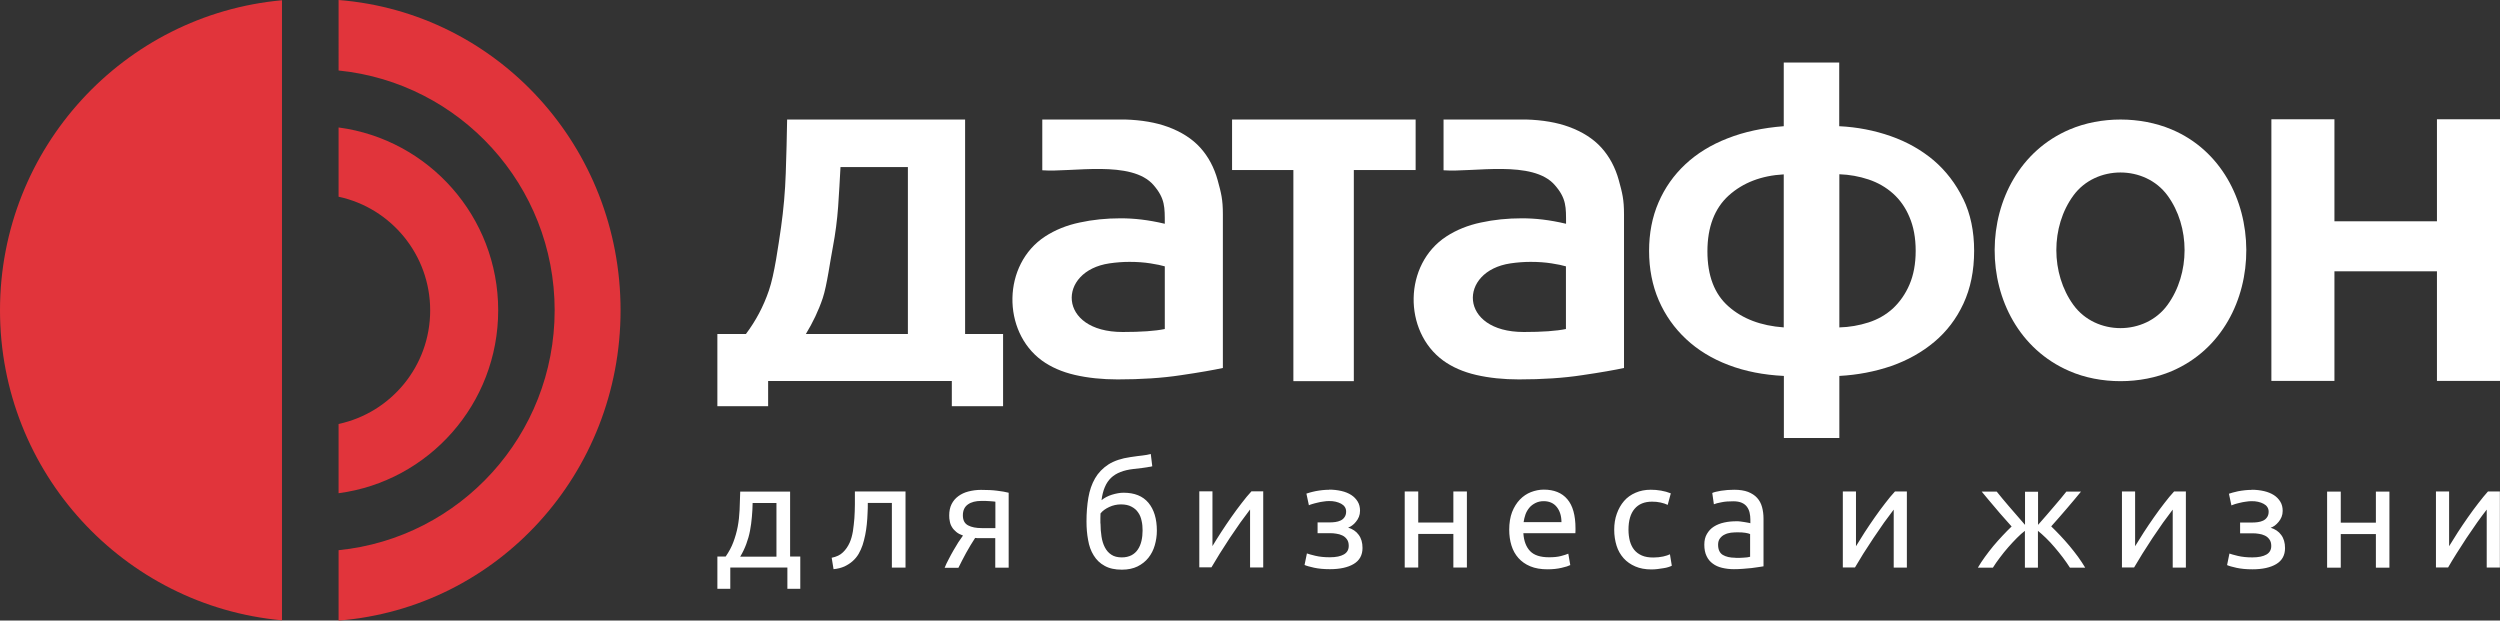
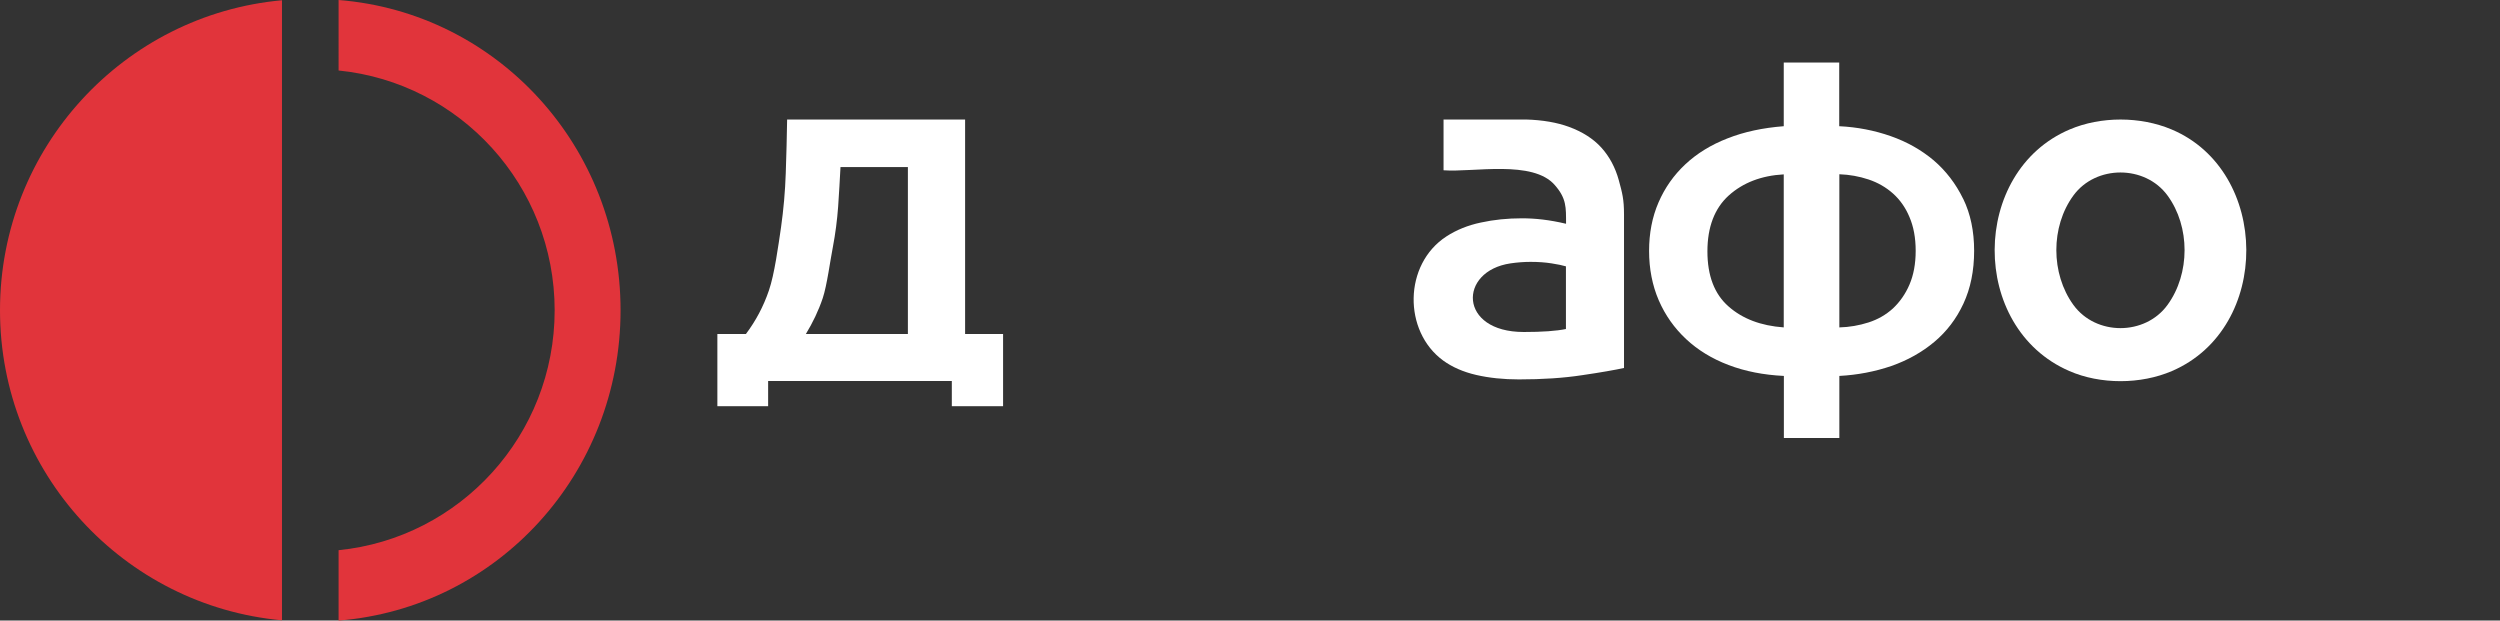
<svg xmlns="http://www.w3.org/2000/svg" id="Layer_1" data-name="Layer 1" viewBox="0 0 201.43 50">
  <rect x="0" y="0" width="201.43" height="50" fill="#333333" stroke="none" />
  <defs>
    <style>
      .cls-1 {
        fill: #fff;
      }

      .cls-1, .cls-2 {
        stroke-width: 0px;
      }

      .cls-2 {
        fill: #e1343b;
      }
    </style>
  </defs>
  <g>
    <path class="cls-2" d="m22.72,49.98C9.98,48.82,0,38.08,0,25S9.98,1.18,22.72.02v49.95Z" />
    <path class="cls-2" d="m44.69,25.01c0-10.07-7.63-18.35-17.41-19.33V0c12.83,1.02,22.72,11.86,22.72,25s-9.9,23.98-22.72,25v-5.67c9.78-.98,17.41-9.26,17.41-19.33h0Z" />
-     <path class="cls-2" d="m34.66,25.01h0c0-4.5-3.17-8.26-7.38-9.16v-5.58c7.26.96,12.86,7.19,12.86,14.73h0c0,7.55-5.6,13.78-12.86,14.74v-5.58c4.21-.9,7.38-4.65,7.38-9.15" />
  </g>
  <g>
-     <path class="cls-1" d="m201.42,39.61v6.12h-1.06v-4.67c-.24.3-.49.65-.78,1.05-.28.4-.57.82-.85,1.24-.28.43-.55.85-.81,1.26-.26.42-.49.79-.67,1.11h-.98v-6.12h1.06v4.41c.21-.34.44-.71.7-1.12.26-.4.53-.8.81-1.2.28-.4.56-.78.84-1.14.28-.37.54-.68.78-.95h.96Zm-8.9,6.13h-1.09v-2.71h-2.83v2.71h-1.1v-6.13h1.1v2.5h2.83v-2.5h1.09v6.13Zm-11.09-6.28c.35,0,.68.04.99.11.3.07.57.18.79.32.22.14.39.32.52.53.13.21.19.46.19.74,0,.18-.03.34-.09.49-.06.15-.14.28-.24.4-.1.12-.2.22-.31.3-.12.08-.22.14-.33.17.36.11.65.3.85.58.21.28.31.63.31,1.06,0,.58-.24,1.01-.71,1.29s-1.11.42-1.92.42c-.49,0-.92-.04-1.28-.12-.36-.08-.61-.15-.76-.22l.19-.93c.13.05.35.11.68.19.33.08.72.12,1.17.12.49,0,.87-.08,1.13-.23.26-.15.39-.38.39-.69,0-.22-.05-.4-.15-.53-.1-.14-.22-.24-.37-.31-.15-.07-.31-.12-.48-.14-.17-.03-.33-.04-.48-.04h-1.03v-.87h.99c.14,0,.29-.01.44-.03.15-.02.29-.06.42-.12.13-.06.24-.15.32-.27.08-.11.13-.26.13-.45,0-.15-.04-.28-.11-.38-.07-.11-.17-.19-.3-.26-.13-.07-.27-.12-.44-.16-.17-.04-.34-.05-.52-.05-.14,0-.29.01-.46.04-.16.02-.33.05-.48.09-.16.04-.3.07-.42.11-.13.04-.21.07-.27.1l-.2-.94c.06-.02.16-.05.29-.09.13-.04.28-.07.45-.11.17-.03.35-.06.54-.08.19-.02.37-.03.55-.03Zm-5.31.15v6.12h-1.06v-4.67c-.23.3-.49.65-.78,1.05-.28.4-.57.82-.85,1.24-.28.43-.55.85-.81,1.26-.26.42-.48.79-.67,1.11h-.98v-6.12h1.06v4.41c.21-.34.44-.71.7-1.12.26-.4.53-.8.81-1.2.28-.4.56-.78.84-1.14.28-.37.54-.68.79-.95h.96Zm-8.45,0c-.16.19-.33.41-.53.64-.2.23-.4.47-.61.72-.21.25-.43.49-.64.74-.22.24-.42.48-.62.7.23.23.48.47.73.74.25.27.5.54.74.83.24.29.47.58.69.88.22.3.41.6.58.88h-1.23c-.16-.26-.36-.53-.57-.82-.22-.29-.44-.56-.67-.83-.23-.27-.46-.52-.7-.75s-.45-.42-.64-.57v2.97h-1.05v-2.97c-.2.15-.41.34-.64.57-.23.23-.46.48-.7.75-.23.27-.46.54-.67.83-.22.29-.41.56-.57.82h-1.21c.16-.28.36-.58.57-.87.22-.3.44-.59.68-.88.24-.29.49-.56.74-.83.25-.27.49-.51.73-.74-.2-.22-.4-.45-.62-.7-.22-.24-.43-.49-.64-.74-.21-.25-.42-.49-.61-.72-.2-.23-.38-.45-.54-.65h1.21c.28.35.61.75.98,1.18.37.43.8.93,1.3,1.5v-2.67h1.05v2.67c.5-.57.93-1.06,1.3-1.5.37-.43.7-.82.98-1.18h1.2Zm-14.03,0v6.12h-1.06v-4.67c-.23.3-.49.65-.78,1.05-.28.4-.56.82-.85,1.24-.28.43-.55.85-.82,1.26-.26.42-.48.79-.67,1.11h-.98v-6.12h1.06v4.41c.21-.34.44-.71.7-1.12.26-.4.53-.8.81-1.2.28-.4.56-.78.84-1.14.28-.37.54-.68.79-.95h.96Zm-13.91-.15c.44,0,.81.06,1.11.17.3.12.55.28.73.48.19.21.32.45.4.74.08.29.12.6.12.95v3.83c-.09.01-.22.04-.39.06-.17.03-.36.05-.57.08-.21.02-.44.04-.69.06-.25.02-.49.03-.74.03-.34,0-.66-.04-.95-.11-.29-.07-.54-.18-.75-.34-.21-.15-.38-.35-.5-.61-.12-.25-.18-.55-.18-.91s.07-.63.21-.87c.14-.24.32-.44.56-.59.24-.15.51-.26.83-.33.31-.07.64-.1.99-.1.11,0,.22,0,.34.02.12.01.23.03.34.05.11.02.2.04.28.05.08.01.13.03.16.04v-.31c0-.18-.02-.36-.06-.54-.04-.18-.11-.33-.21-.47-.1-.14-.24-.25-.42-.33-.18-.08-.41-.12-.69-.12-.36,0-.68.02-.95.08-.27.05-.47.1-.61.16l-.13-.91c.14-.07.38-.12.71-.18.33-.05.69-.08,1.07-.08Zm.09,5.49c.26,0,.49,0,.69-.02.2-.01.37-.03.5-.07v-1.83c-.08-.04-.21-.07-.38-.1-.18-.03-.39-.04-.64-.04-.16,0-.34.01-.53.03-.18.03-.35.07-.5.15-.16.07-.28.18-.38.31-.1.13-.15.3-.15.51,0,.39.13.67.38.82.25.15.59.23,1.02.23Zm-6.76.93c-.5,0-.93-.08-1.3-.24-.37-.16-.69-.38-.94-.66-.25-.28-.45-.62-.57-1.01-.12-.39-.19-.82-.19-1.29s.07-.9.21-1.29c.14-.39.33-.73.58-1.02.25-.29.56-.51.93-.67.37-.16.77-.24,1.22-.24.28,0,.55.02.83.07.28.05.54.12.79.22l-.25.93c-.16-.08-.35-.14-.57-.19-.22-.05-.45-.07-.69-.07-.61,0-1.08.19-1.41.58-.33.39-.49.95-.49,1.68,0,.33.04.63.11.91.08.28.19.51.35.71.16.2.37.35.62.46.25.11.56.16.92.16.29,0,.55-.03.79-.08.24-.05.42-.12.55-.18l.15.92c-.06.04-.15.07-.27.11-.12.04-.25.07-.4.09-.15.03-.31.05-.48.07-.16.02-.33.03-.48.03Zm-7.25-3.8c0-.49-.12-.9-.37-1.22-.25-.32-.61-.48-1.06-.48-.25,0-.47.05-.67.15-.19.1-.36.22-.49.38-.13.16-.24.34-.31.54-.07.2-.12.41-.15.62h3.04Zm-4.21.6c0-.54.08-1.02.23-1.42.16-.4.37-.74.63-1.01.26-.27.56-.47.89-.6.34-.13.68-.2,1.04-.2.82,0,1.46.26,1.89.77.44.51.66,1.3.66,2.35v.18c0,.08,0,.14-.01.21h-4.19c.04.64.23,1.12.55,1.45.32.33.83.49,1.51.49.39,0,.71-.03.97-.1.26-.07.46-.13.59-.19l.16.92c-.14.07-.37.15-.7.22-.33.08-.71.12-1.14.12-.53,0-1-.08-1.38-.24-.39-.16-.71-.39-.96-.67-.25-.28-.44-.62-.56-1.01-.12-.39-.18-.81-.18-1.28Zm-3.41,3.05h-1.09v-2.71h-2.83v2.71h-1.09v-6.13h1.09v2.5h2.83v-2.5h1.09v6.13Zm-11.1-6.28c.35,0,.68.04.99.11.31.07.57.18.79.32.22.14.39.32.52.53.13.21.19.46.19.74,0,.18-.03.34-.09.49-.06.15-.14.28-.24.4-.09.12-.2.22-.31.3-.11.08-.22.14-.32.17.36.11.65.3.85.58.21.28.31.63.31,1.06,0,.58-.24,1.01-.71,1.29-.47.28-1.11.42-1.92.42-.49,0-.92-.04-1.28-.12-.36-.08-.61-.15-.76-.22l.19-.93c.13.05.35.11.68.19.33.08.72.12,1.17.12.5,0,.87-.08,1.13-.23.26-.15.39-.38.39-.69,0-.22-.05-.4-.15-.53-.1-.14-.22-.24-.37-.31-.15-.07-.31-.12-.48-.14-.17-.03-.33-.04-.48-.04h-1.03v-.87h.99c.14,0,.29-.01.44-.03.15-.02.29-.06.42-.12.13-.06.24-.15.32-.27.08-.11.13-.26.13-.45,0-.15-.04-.28-.11-.38-.07-.11-.18-.19-.3-.26-.13-.07-.28-.12-.44-.16-.17-.04-.34-.05-.52-.05-.14,0-.29.01-.46.04-.16.02-.33.05-.48.09-.16.04-.3.07-.42.11-.13.04-.22.07-.27.1l-.2-.94c.06-.02.16-.05.29-.09.13-.04.29-.07.46-.11.17-.03.35-.06.54-.08.19-.02.37-.03.55-.03Zm-5.31.15v6.12h-1.06v-4.67c-.23.3-.49.65-.78,1.05-.28.4-.57.82-.85,1.24-.28.43-.55.85-.81,1.26-.26.42-.48.79-.67,1.11h-.98v-6.12h1.06v4.41c.2-.34.44-.71.7-1.12.26-.4.53-.8.81-1.2.28-.4.56-.78.84-1.14.28-.37.54-.68.79-.95h.96Zm-13.11,2.58c0,.37.03.72.08,1.05.05.33.14.62.27.87.13.25.3.45.52.59.22.15.5.22.85.22.3,0,.55-.06.77-.17.21-.11.39-.27.52-.47.13-.19.23-.43.29-.69.06-.26.09-.54.09-.84,0-.27-.02-.53-.08-.78-.05-.25-.14-.48-.28-.67-.13-.2-.31-.35-.54-.47-.22-.12-.51-.18-.84-.18s-.65.07-.95.21c-.3.14-.54.31-.7.52,0,.09-.01.21-.01.37s0,.3,0,.43Zm.07-1.87c.24-.2.53-.35.85-.45.33-.1.64-.16.94-.16.88,0,1.55.27,2,.81.45.54.68,1.29.68,2.25,0,.41-.06.8-.17,1.18-.11.38-.28.71-.51,1-.23.29-.52.52-.88.7-.35.17-.77.26-1.26.26-.56,0-1.02-.1-1.39-.31-.37-.2-.66-.48-.88-.84-.22-.35-.37-.76-.45-1.24-.09-.47-.13-.97-.13-1.5,0-.68.05-1.32.15-1.91.1-.59.28-1.11.54-1.56.26-.45.62-.82,1.08-1.12.46-.29,1.05-.49,1.77-.59.21-.03.4-.06.56-.08.16-.02.3-.04.42-.05.12-.01.23-.03.34-.05.1-.02.21-.04.32-.07l.12.99c-.06.02-.11.03-.17.04-.06,0-.14.02-.25.04-.11.02-.25.04-.42.06-.18.02-.41.05-.69.08-.78.09-1.38.32-1.79.71-.41.39-.67.99-.77,1.81Zm-8.55.11c-.09-.01-.23-.03-.43-.04-.2-.02-.43-.02-.69-.02-.45,0-.81.09-1.08.28-.27.19-.41.48-.41.88s.14.66.42.81c.28.15.65.22,1.1.22h1.1v-2.12h0Zm-.96,2.94c-.12,0-.23,0-.34,0-.11,0-.22,0-.32-.02-.25.38-.49.78-.73,1.21-.23.43-.44.83-.62,1.2h-1.11c.09-.23.2-.46.33-.7.12-.24.25-.47.38-.7.13-.23.26-.44.39-.65.13-.2.26-.39.38-.55-.22-.08-.4-.17-.54-.29-.14-.12-.26-.24-.34-.38-.09-.14-.15-.29-.18-.46-.04-.16-.05-.32-.05-.49,0-.34.06-.65.19-.91.13-.26.31-.47.54-.64.23-.17.5-.3.81-.38.31-.08.65-.13,1.02-.13.52,0,.96.02,1.32.07.36.04.66.1.91.16v6.04h-1.08v-2.38h-.95Zm-9.31-2.83c0,.26,0,.54-.02.83-.01.29-.03.59-.06.88-.03.29-.07.58-.13.87-.06.29-.13.56-.21.81-.09.25-.19.49-.32.71-.13.22-.29.41-.48.58-.19.17-.41.31-.66.43-.25.11-.55.19-.88.22l-.15-.92c.39-.08.69-.22.91-.44.22-.21.4-.47.54-.78.12-.27.2-.57.26-.91.05-.34.09-.69.12-1.06.02-.37.04-.73.04-1.1,0-.37,0-.72,0-1.05h4.08v6.13h-1.1v-5.21h-1.93Zm-7.36,4.31v-4.31h-1.92c0,.37-.03.74-.06,1.12-.03.37-.08.74-.15,1.11-.07.37-.17.72-.3,1.07-.13.35-.29.69-.49,1.02h2.92Zm-4.75,0h.66c.26-.38.47-.76.62-1.17.15-.4.27-.82.35-1.24.08-.43.13-.88.15-1.34.02-.47.04-.96.05-1.48h4.02v5.23h.82v2.6h-1.04v-1.71h-4.6v1.71h-1.04v-2.6Z" />
    <path class="cls-1" d="m175.01,29.89c-2.52,1.09-5.78,1.1-8.29,0-8.06-3.5-7.97-16.06.04-19.46,2.51-1.07,5.7-1.06,8.21,0,7.96,3.35,8.08,16,.04,19.46m-.37-14.14c-1.81-2.47-5.77-2.47-7.58,0-1.84,2.51-1.83,6.3,0,8.82,1.81,2.49,5.77,2.49,7.58,0,1.83-2.51,1.84-6.31,0-8.82" />
    <path class="cls-1" d="m122.77,26.75c1.49,0,2.62-.08,3.4-.24v-5.05c-.26-.08-.65-.16-1.16-.24-.51-.08-1.07-.12-1.68-.12-.53,0-1.07.04-1.62.12-4.22.62-4.21,5.53,1.06,5.53m-6.47-17.12c.15,0,6.52,0,6.67,0,1.34.04,2.48.24,3.44.59,1.09.4,1.97.96,2.62,1.68.65.72,1.12,1.6,1.4,2.62.28,1.03.42,1.53.42,2.75v12.38c-.75.16-1.87.36-3.38.58-1.5.23-3.2.34-5.09.34-1.25,0-2.4-.12-3.44-.36-1.04-.24-1.93-.63-2.66-1.16-3.23-2.36-3.2-7.75.26-10,.8-.52,1.73-.9,2.78-1.12,1.05-.23,2.15-.34,3.3-.34.53,0,1.09.03,1.68.1.58.07,1.21.18,1.88.34,0-1.33.04-2.03-.9-3.11-1.77-2.06-6.58-1.02-8.97-1.2v-4.11h0Z" />
-     <path class="cls-1" d="m90.45,26.75c1.49,0,2.63-.08,3.4-.24v-5.05c-.27-.08-.65-.16-1.16-.24-.51-.08-1.07-.12-1.68-.12-.53,0-1.07.04-1.62.12-4.22.62-4.21,5.53,1.06,5.53m-6.47-17.12c.15,0,6.53,0,6.67,0,1.34.04,2.48.24,3.44.59,1.09.4,1.97.96,2.62,1.68.65.72,1.12,1.6,1.4,2.62.28,1.03.42,1.53.42,2.75v12.38c-.75.16-1.87.36-3.38.58-1.5.23-3.21.34-5.1.34-1.25,0-2.4-.12-3.44-.36-1.04-.24-1.93-.63-2.66-1.16-3.23-2.36-3.19-7.75.26-10,.8-.52,1.73-.9,2.78-1.12,1.05-.23,2.15-.34,3.3-.34.53,0,1.09.03,1.68.1.58.07,1.21.18,1.88.34,0-1.33.03-2.03-.9-3.11-1.77-2.06-6.58-1.02-8.97-1.2v-4.11Z" />
-     <polygon class="cls-1" points="201.43 30.69 196.35 30.69 196.35 21.86 188.09 21.86 188.09 30.69 183.01 30.69 183.01 9.61 188.09 9.61 188.09 17.83 196.35 17.83 196.35 9.61 201.43 9.61 201.43 30.69" />
-     <polygon class="cls-1" points="114.06 13.7 109.08 13.7 109.08 30.71 104.21 30.71 104.21 13.7 99.27 13.7 99.27 9.63 114.06 9.63 114.06 13.7" />
    <path class="cls-1" d="m57.81,26.91h2.29c.79-1.05,1.41-2.21,1.85-3.5.45-1.29.77-3.68.98-5.1.2-1.42.33-2.87.38-4.35.05-1.48.09-2.93.11-4.33h14.34v17.28h3.06v5.82h-4.13v-2.03h-14.8v2.03h-4.09v-5.82h0Zm15.34,0v-13.45h-5.43c-.05,1.05-.12,2.11-.19,3.2-.08,1.09-.22,2.16-.42,3.22-.21,1.06-.48,3.13-.82,4.14-.34,1.01-.8,1.97-1.36,2.89h8.22Z" />
    <path class="cls-1" d="m153.85,22.93c-.33.77-.78,1.4-1.33,1.92-.56.51-1.22.89-1.97,1.13-.75.24-1.54.38-2.35.4v-12.34c.82.03,1.6.17,2.35.42.75.25,1.41.63,1.97,1.13.56.5,1.01,1.13,1.33,1.9.33.77.5,1.67.5,2.72s-.17,1.95-.5,2.72m-10.13-8.89v12.34c-1.83-.13-3.32-.69-4.45-1.69-1.14-1-1.7-2.48-1.7-4.44s.58-3.47,1.72-4.5c1.15-1.03,2.62-1.6,4.43-1.7h0s0,0,0,0Zm14.45,1.97c-.59-1.21-1.38-2.24-2.37-3.09-1-.84-2.15-1.49-3.46-1.95-1.31-.46-2.7-.73-4.15-.8v-5.13h-4.47v5.13c-1.68.13-3.19.45-4.53.98-1.34.52-2.47,1.22-3.4,2.09-.93.87-1.65,1.89-2.16,3.07-.51,1.18-.76,2.48-.76,3.91s.26,2.78.78,3.98c.52,1.2,1.26,2.24,2.2,3.12.94.88,2.08,1.58,3.42,2.09,1.34.51,2.82.8,4.46.88v5h4.47v-5c1.48-.08,2.87-.35,4.19-.8,1.31-.46,2.47-1.11,3.46-1.94.99-.83,1.78-1.86,2.35-3.09.57-1.23.86-2.64.86-4.25,0-1.58-.29-2.98-.88-4.19Z" />
  </g>
</svg>